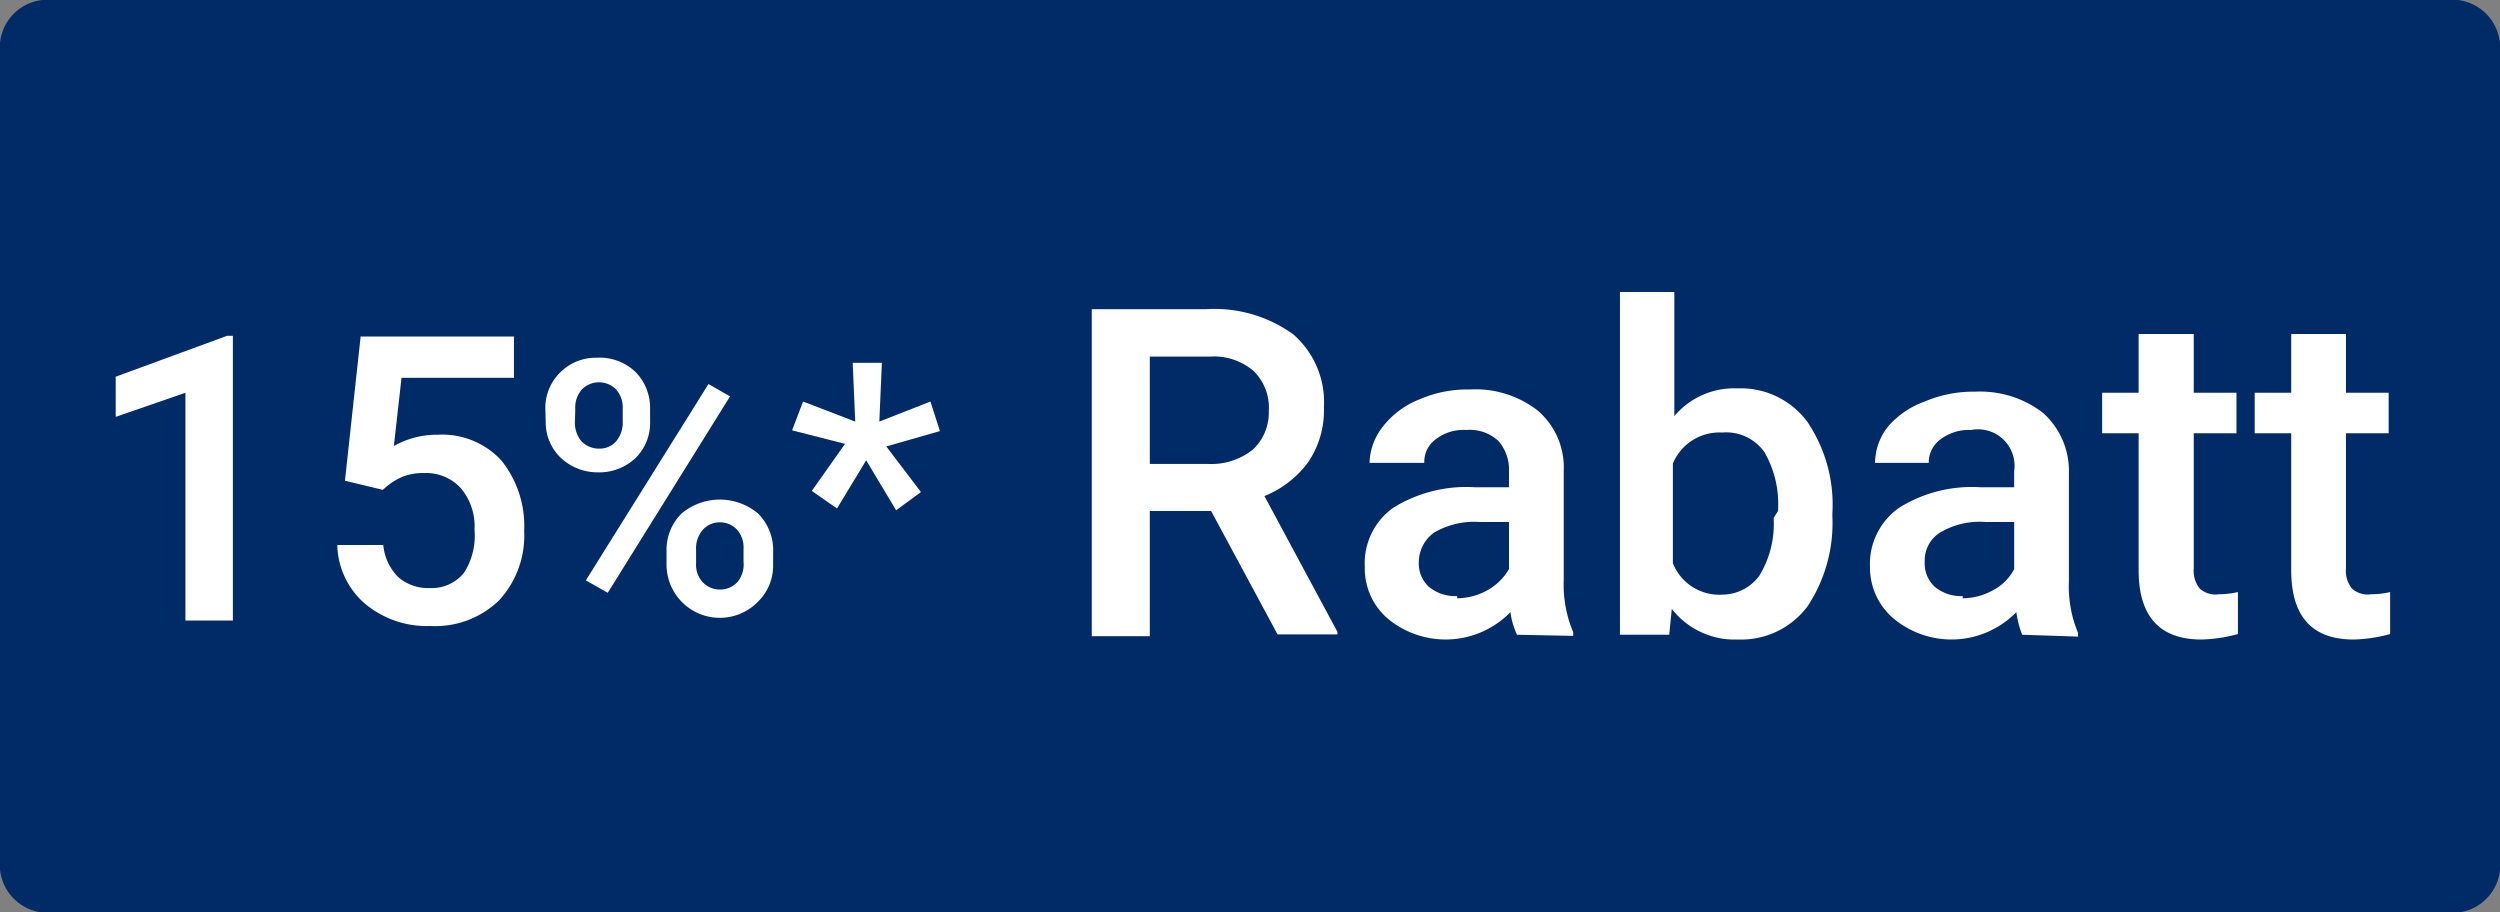
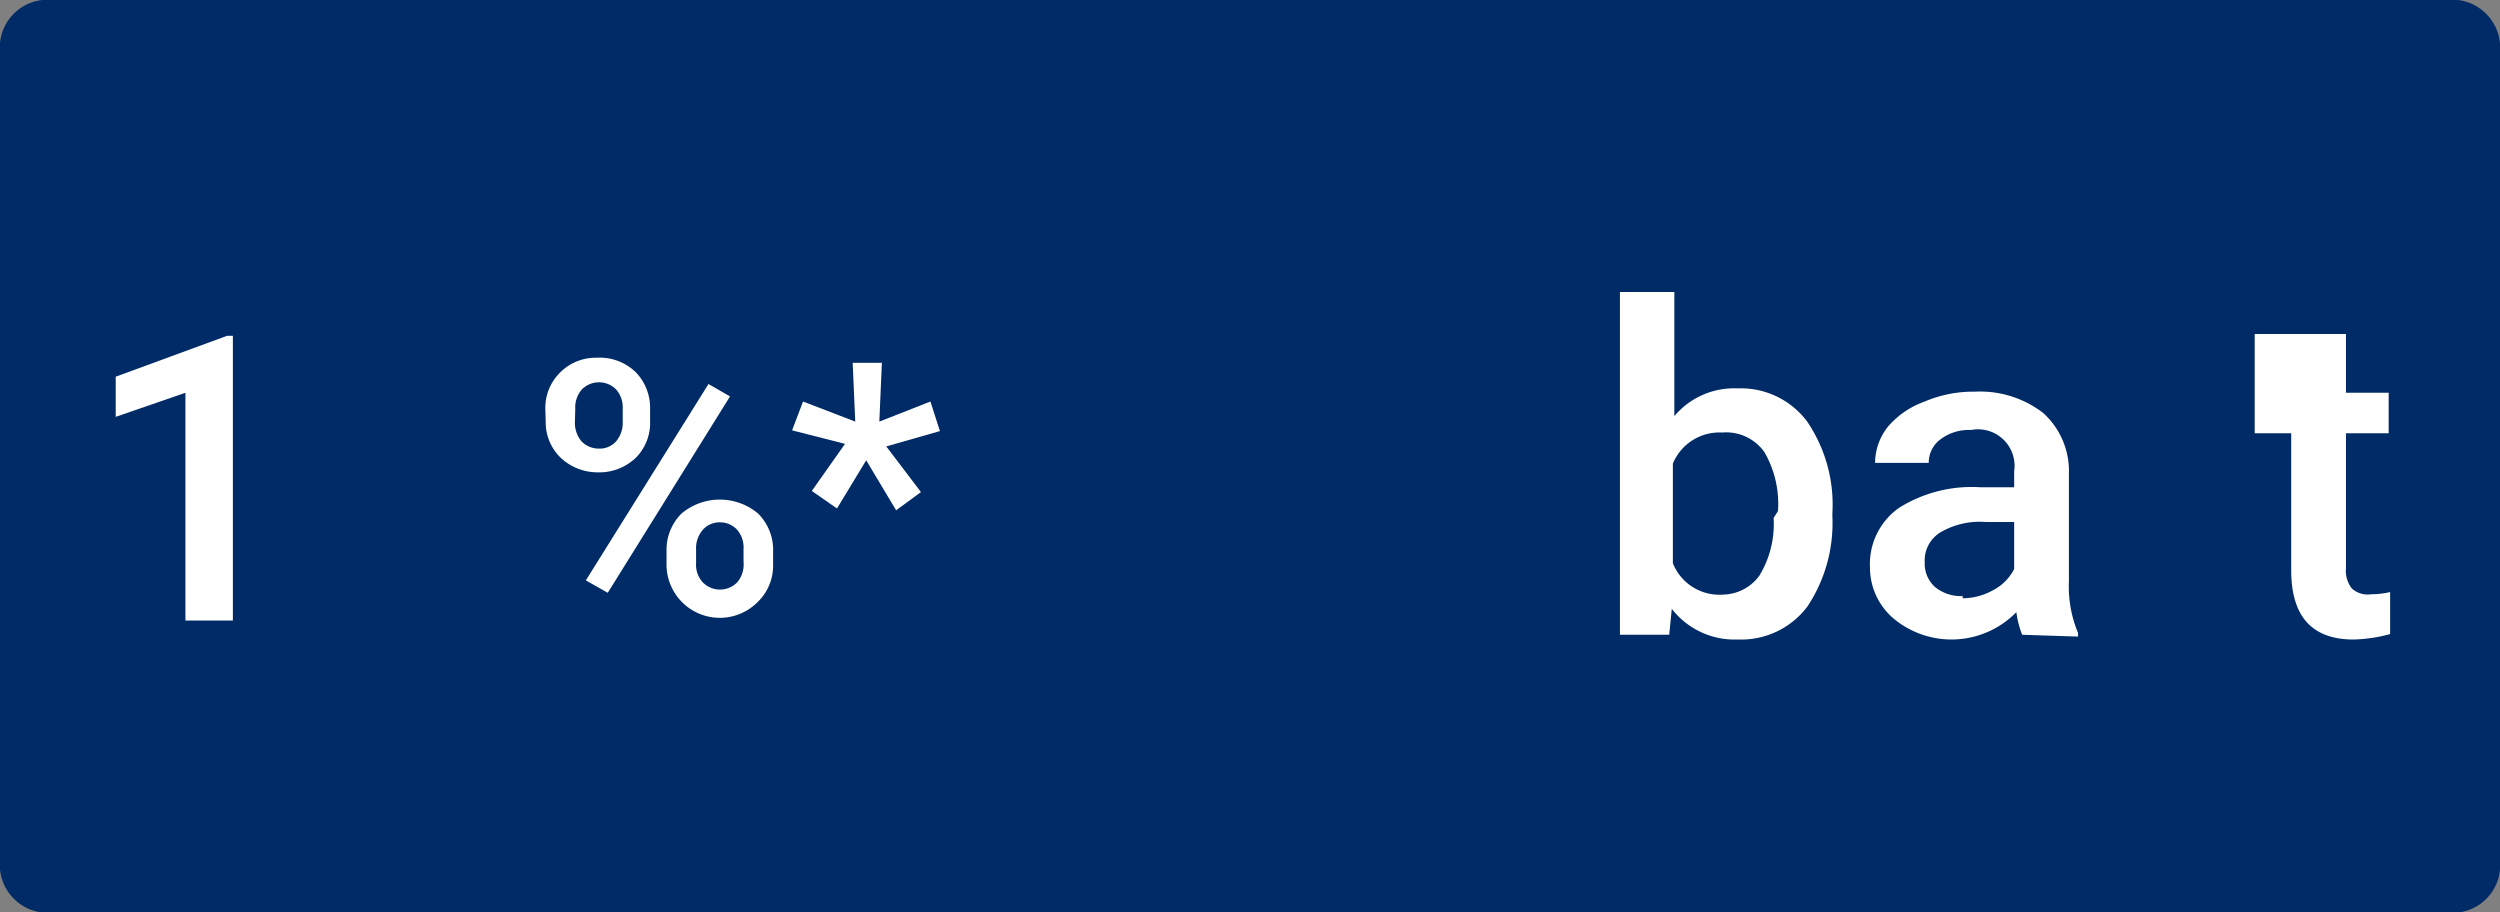
<svg xmlns="http://www.w3.org/2000/svg" id="a2617be4-b144-497a-a856-981ee14d5ee9" width="68.49" height="24.99" viewBox="0 0 68.49 24.99">
  <rect x="0" y="0" width="68.49" height="24.99" fill="#808080" stroke="none" />
  <defs>
    <style>.cls-1{fill:#002b66;}.cls-2{fill:#fff;}</style>
  </defs>
  <path class="cls-1" d="M1.16,0H67.34a1.32,1.32,0,0,1,1.15,1.43V23.56A1.31,1.31,0,0,1,67.34,25H1.16A1.32,1.32,0,0,1,0,23.56V1.43A1.31,1.31,0,0,1,1.16,0Z" />
  <path class="cls-2" d="M14.94,11.2a1.36,1.36,0,0,1,.41-1,1.38,1.38,0,0,1,1-.4,1.42,1.42,0,0,1,1.07.4,1.4,1.4,0,0,1,.39,1v.34a1.35,1.35,0,0,1-.39,1,1.45,1.45,0,0,1-1.06.4,1.47,1.47,0,0,1-1-.4,1.35,1.35,0,0,1-.41-1Zm.81.36a.79.79,0,0,0,.18.53.66.66,0,0,0,.48.2.6.6,0,0,0,.47-.2.79.79,0,0,0,.18-.54V11.2a.75.75,0,0,0-.18-.53.66.66,0,0,0-.94,0v0a.75.75,0,0,0-.18.54Zm.9,4.68-.6-.34,3.36-5.38.59.34Zm1.61-1.17a1.4,1.4,0,0,1,.41-1,1.63,1.63,0,0,1,2.1,0,1.41,1.41,0,0,1,.41,1.06v.34a1.38,1.38,0,0,1-.4,1,1.46,1.46,0,0,1-2.52-1Zm.81.36a.71.71,0,0,0,.18.52.66.66,0,0,0,.95,0,.76.76,0,0,0,.17-.56v-.35a.74.74,0,0,0-.17-.52.63.63,0,0,0-.48-.21.61.61,0,0,0-.47.21.77.77,0,0,0-.18.54Z" />
  <path class="cls-2" d="M23.15,12.16l-1.45-.37L22,11l1.43.55-.07-1.61h.8l-.07,1.61L25.49,11l.26.81-1.47.42.95,1.25-.68.5-.82-1.37-.8,1.32-.69-.48Z" />
-   <path class="cls-2" d="M33.18,14H31.5v3.43H29.91V8.47h3.14a3.68,3.68,0,0,1,2.38.69,2.46,2.46,0,0,1,.84,2,2.52,2.52,0,0,1-.43,1.5,2.76,2.76,0,0,1-1.2.93l2,3.72v.07H35ZM31.5,12.71h1.59a1.83,1.83,0,0,0,1.23-.39,1.38,1.38,0,0,0,.44-1.05,1.41,1.41,0,0,0-.41-1.1,1.66,1.66,0,0,0-1.21-.4H31.5Z" />
-   <path class="cls-2" d="M41.56,17.39a2.12,2.12,0,0,1-.18-.62,2.48,2.48,0,0,1-3.37.17,1.81,1.81,0,0,1-.62-1.4,1.87,1.87,0,0,1,.78-1.63,3.79,3.79,0,0,1,2.25-.56h.92v-.44a1.19,1.19,0,0,0-.29-.83,1.15,1.15,0,0,0-.88-.3,1.24,1.24,0,0,0-.83.25.76.76,0,0,0-.32.65h-1.5a1.68,1.68,0,0,1,.37-1,2.37,2.37,0,0,1,1-.74,3.3,3.3,0,0,1,1.38-.27,2.77,2.77,0,0,1,1.86.58,2.05,2.05,0,0,1,.71,1.65v3a3.32,3.32,0,0,0,.26,1.42v.1Zm-1.64-1a1.72,1.72,0,0,0,.83-.22,1.56,1.56,0,0,0,.59-.58V14.3h-.81a2.17,2.17,0,0,0-1.24.29,1,1,0,0,0-.42.81.86.86,0,0,0,.28.68,1.13,1.13,0,0,0,.77.25Z" />
  <path class="cls-2" d="M50.2,14.15a4.13,4.13,0,0,1-.68,2.46,2.27,2.27,0,0,1-1.91.91,2.18,2.18,0,0,1-1.81-.84l-.07.71H44.38V8h1.49V11.4a2.14,2.14,0,0,1,1.73-.76,2.27,2.27,0,0,1,1.91.91,4.05,4.05,0,0,1,.69,2.51ZM48.71,14a2.84,2.84,0,0,0-.37-1.61,1.28,1.28,0,0,0-1.16-.54,1.38,1.38,0,0,0-1.35.85v2.73a1.37,1.37,0,0,0,1.37.86,1.26,1.26,0,0,0,1-.52,2.72,2.72,0,0,0,.39-1.58Z" />
  <path class="cls-2" d="M55.4,17.39a2.57,2.57,0,0,1-.16-.62,2.48,2.48,0,0,1-3.37.17,1.83,1.83,0,0,1-.64-1.4,1.88,1.88,0,0,1,.8-1.63,3.75,3.75,0,0,1,2.24-.56h.91v-.44A1,1,0,0,0,54,11.78a1.29,1.29,0,0,0-.83.25.79.79,0,0,0-.33.65H51.37a1.6,1.6,0,0,1,.36-1,2.38,2.38,0,0,1,1-.68,3.4,3.4,0,0,1,1.38-.27,2.83,2.83,0,0,1,1.86.58,2.14,2.14,0,0,1,.71,1.66v2.95a3.31,3.31,0,0,0,.25,1.42v.1Zm-1.63-1a1.72,1.72,0,0,0,.83-.22,1.35,1.35,0,0,0,.58-.58V14.3h-.79a2.13,2.13,0,0,0-1.24.29.9.9,0,0,0-.42.81.86.86,0,0,0,.28.68,1.12,1.12,0,0,0,.76.25Z" />
-   <path class="cls-2" d="M60.1,9.15v1.61h1.17v1.11H60.1v3.7a.78.78,0,0,0,.16.55.64.64,0,0,0,.53.16,2.31,2.31,0,0,0,.52-.06v1.15a4.08,4.08,0,0,1-1,.15c-1.14,0-1.72-.63-1.72-1.9V11.87h-1V10.76h1V9.15Z" />
-   <path class="cls-2" d="M64.27,9.15v1.61h1.17v1.11H64.27v3.7a.78.78,0,0,0,.16.55.64.64,0,0,0,.53.16,2.24,2.24,0,0,0,.52-.06v1.15a4.08,4.08,0,0,1-1,.15c-1.14,0-1.71-.63-1.71-1.9V11.87h-1V10.76h1V9.15Z" />
+   <path class="cls-2" d="M64.27,9.15v1.61h1.17v1.11H64.27v3.7a.78.78,0,0,0,.16.55.64.64,0,0,0,.53.16,2.24,2.24,0,0,0,.52-.06v1.15a4.08,4.08,0,0,1-1,.15c-1.14,0-1.71-.63-1.71-1.9V11.87h-1V10.76V9.15Z" />
  <path class="cls-2" d="M6.38,17H5.08V10.76l-1.91.66v-1.1L6.22,9.2h.16Z" />
-   <path class="cls-2" d="M9.45,13.17l.43-3.95h4.2v1.13H11l-.21,1.87A2.38,2.38,0,0,1,12,11.91a2.2,2.2,0,0,1,1.74.71,2.87,2.87,0,0,1,.62,1.93,2.61,2.61,0,0,1-.69,1.9,2.51,2.51,0,0,1-1.88.7A2.64,2.64,0,0,1,10,16.54a2.19,2.19,0,0,1-.76-1.61h1.26a1.43,1.43,0,0,0,.41.88,1.24,1.24,0,0,0,.87.3,1.13,1.13,0,0,0,.94-.43A1.89,1.89,0,0,0,13,14.51a1.62,1.62,0,0,0-.37-1.13,1.28,1.28,0,0,0-1-.42,1.54,1.54,0,0,0-.6.1,1.8,1.8,0,0,0-.54.36Z" />
</svg>